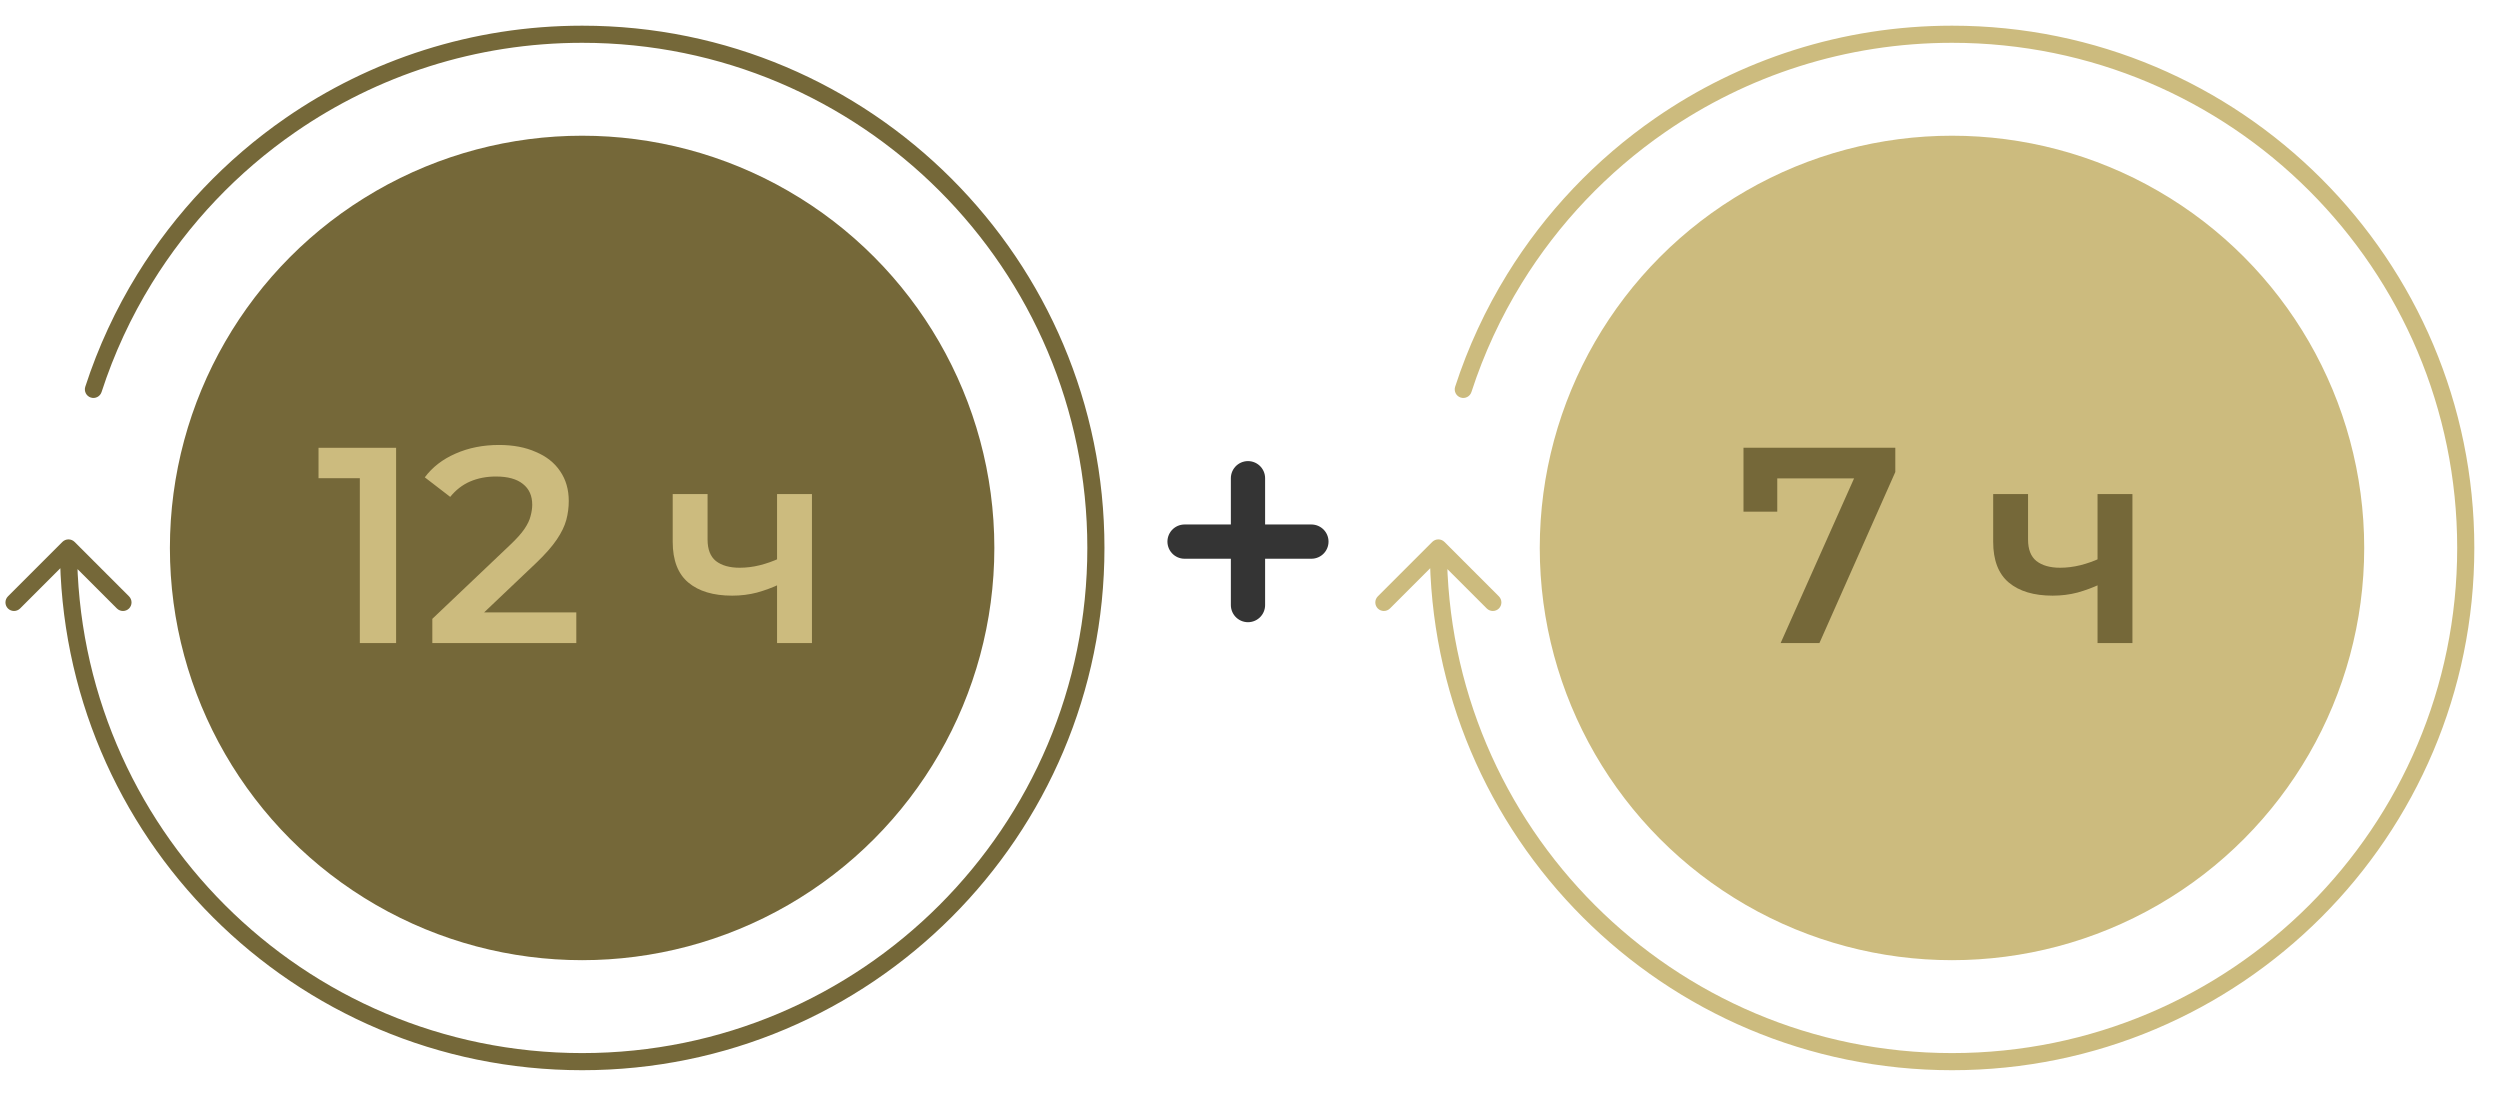
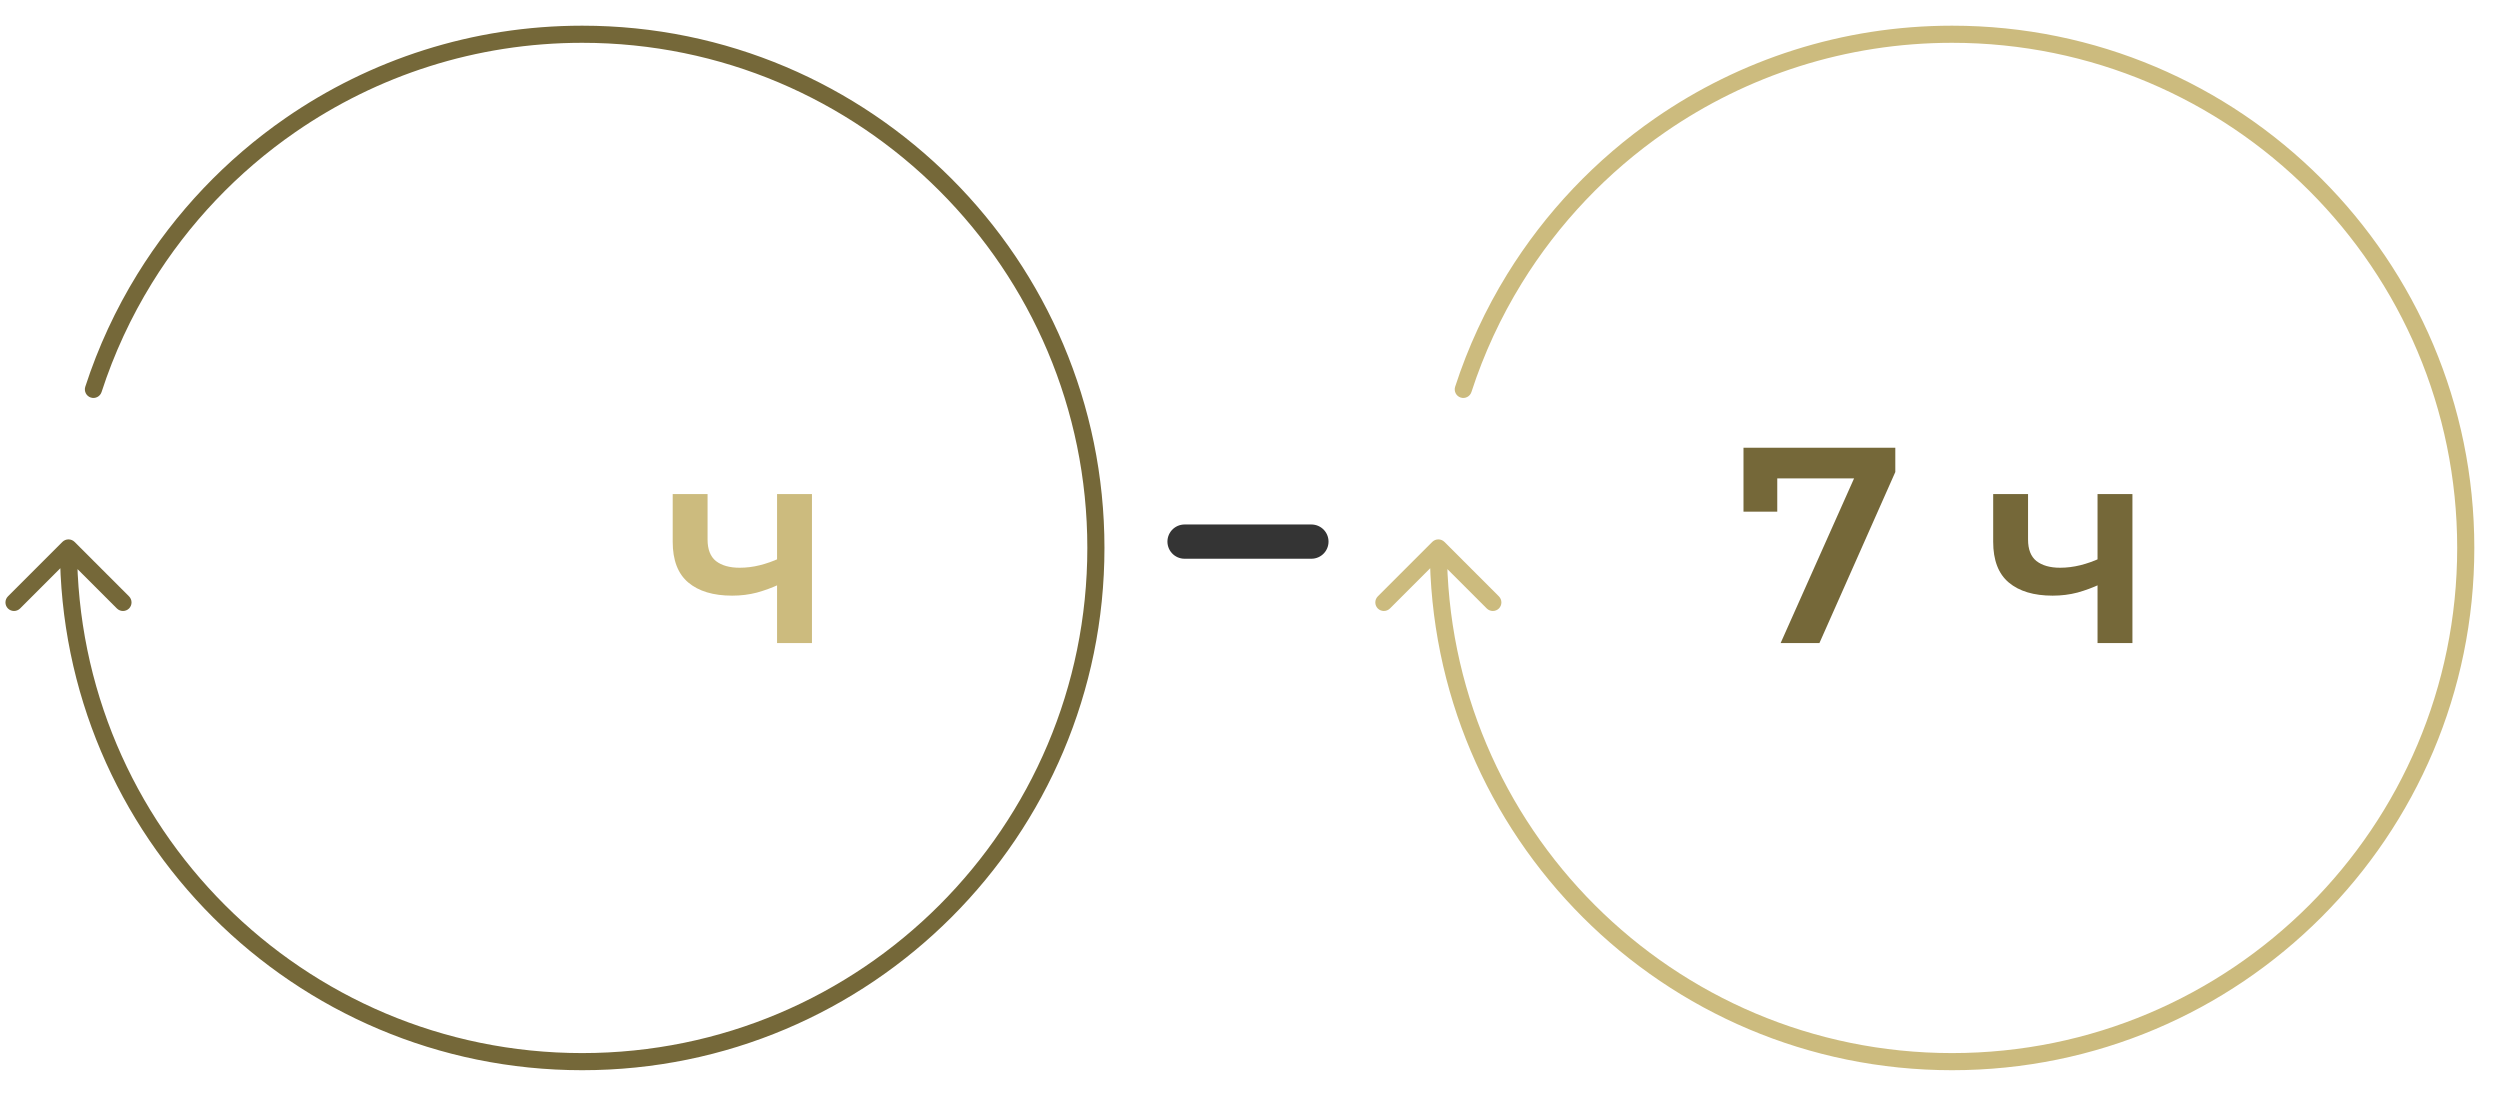
<svg xmlns="http://www.w3.org/2000/svg" width="73" height="32" viewBox="0 0 73 32" fill="none">
-   <circle cx="16.998" cy="16" r="12.037" fill="#756839" />
  <path d="M2.177 15.823C2.079 15.726 1.921 15.726 1.823 15.823L0.232 17.414C0.135 17.512 0.135 17.67 0.232 17.768C0.33 17.865 0.488 17.865 0.586 17.768L2 16.354L3.414 17.768C3.512 17.865 3.67 17.865 3.768 17.768C3.865 17.67 3.865 17.512 3.768 17.414L2.177 15.823ZM4.222 8.139L4.009 8.008L4.009 8.008L4.222 8.139ZM8.481 3.652L8.624 3.858L8.624 3.858L8.481 3.652ZM2.49 11.293C2.448 11.425 2.52 11.566 2.651 11.608C2.782 11.651 2.923 11.579 2.966 11.447L2.49 11.293ZM31.75 16C31.75 24.146 25.146 30.75 17 30.75V31.25C25.422 31.25 32.25 24.422 32.25 16H31.75ZM17 30.75C8.854 30.75 2.25 24.146 2.25 16H1.75C1.75 24.422 8.578 31.25 17 31.25V30.75ZM17 1.25C25.146 1.25 31.75 7.854 31.75 16H32.25C32.25 7.578 25.422 0.75 17 0.75V1.25ZM4.435 8.27C5.511 6.525 6.94 5.021 8.624 3.858L8.339 3.446C6.599 4.649 5.122 6.204 4.009 8.008L4.435 8.27ZM8.624 3.858C11.003 2.213 13.889 1.25 17 1.25V0.75C13.784 0.75 10.799 1.746 8.339 3.446L8.624 3.858ZM2.966 11.447C3.33 10.323 3.826 9.258 4.435 8.27L4.009 8.008C3.38 9.029 2.867 10.131 2.49 11.293L2.966 11.447Z" fill="#756839" />
-   <path d="M10.507 18.778V13.482L10.971 13.963H9.301V13.075H11.566V18.778H10.507Z" fill="#CCBB7E" />
-   <path d="M12.624 18.778V18.07L14.889 15.918C15.079 15.739 15.221 15.582 15.313 15.446C15.405 15.31 15.465 15.185 15.492 15.071C15.525 14.951 15.541 14.84 15.541 14.737C15.541 14.476 15.451 14.275 15.272 14.134C15.093 13.987 14.829 13.914 14.482 13.914C14.205 13.914 13.952 13.963 13.724 14.061C13.501 14.158 13.309 14.308 13.146 14.509L12.404 13.938C12.627 13.64 12.926 13.409 13.3 13.246C13.681 13.077 14.104 12.993 14.572 12.993C14.984 12.993 15.343 13.061 15.647 13.197C15.957 13.327 16.193 13.515 16.356 13.759C16.524 14.004 16.608 14.294 16.608 14.631C16.608 14.816 16.584 15 16.535 15.185C16.486 15.364 16.394 15.554 16.258 15.755C16.122 15.956 15.924 16.182 15.663 16.432L13.716 18.281L13.496 17.882H16.828V18.778H12.624Z" fill="#CCBB7E" />
  <path d="M22.764 17.059C22.557 17.157 22.337 17.238 22.104 17.303C21.875 17.363 21.634 17.393 21.378 17.393C20.83 17.393 20.403 17.265 20.099 17.01C19.795 16.755 19.643 16.358 19.643 15.821V14.427H20.661V15.755C20.661 16.043 20.743 16.252 20.906 16.383C21.074 16.513 21.305 16.578 21.598 16.578C21.794 16.578 21.989 16.554 22.185 16.505C22.381 16.456 22.573 16.388 22.764 16.301V17.059ZM22.69 18.778V14.427H23.709V18.778H22.69Z" fill="#CCBB7E" />
  <path d="M42.177 15.823C42.079 15.726 41.921 15.726 41.823 15.823L40.232 17.414C40.135 17.512 40.135 17.67 40.232 17.768C40.33 17.865 40.488 17.865 40.586 17.768L42 16.354L43.414 17.768C43.512 17.865 43.67 17.865 43.768 17.768C43.865 17.67 43.865 17.512 43.768 17.414L42.177 15.823ZM44.222 8.139L44.009 8.008L44.222 8.139ZM48.481 3.652L48.624 3.858L48.624 3.858L48.481 3.652ZM42.49 11.293C42.448 11.425 42.52 11.566 42.651 11.608C42.782 11.651 42.923 11.579 42.966 11.447L42.49 11.293ZM71.75 16C71.75 24.146 65.146 30.75 57 30.75V31.25C65.422 31.25 72.25 24.422 72.25 16H71.75ZM57 30.75C48.854 30.75 42.25 24.146 42.25 16H41.75C41.75 24.422 48.578 31.25 57 31.25V30.75ZM57 1.25C65.146 1.25 71.75 7.854 71.75 16H72.25C72.25 7.578 65.422 0.75 57 0.75V1.25ZM44.435 8.27C45.511 6.525 46.941 5.021 48.624 3.858L48.339 3.446C46.599 4.649 45.122 6.204 44.009 8.008L44.435 8.27ZM48.624 3.858C51.003 2.213 53.889 1.25 57 1.25V0.75C53.784 0.75 50.799 1.746 48.339 3.446L48.624 3.858ZM42.966 11.447C43.33 10.323 43.826 9.258 44.435 8.27L44.009 8.008C43.38 9.029 42.867 10.131 42.49 11.293L42.966 11.447Z" fill="#CCBB7E" />
-   <circle cx="56.998" cy="16" r="12.037" fill="#CCBB7E" />
  <path d="M51.994 18.778L54.349 13.498L54.626 13.97H51.391L51.896 13.457V14.94H50.91V13.074H55.343V13.783L53.127 18.778H51.994Z" fill="#756839" />
  <path d="M61.322 17.059C61.115 17.156 60.895 17.238 60.662 17.303C60.433 17.363 60.192 17.393 59.936 17.393C59.388 17.393 58.961 17.265 58.657 17.01C58.353 16.755 58.201 16.358 58.201 15.82V14.427H59.219V15.755C59.219 16.043 59.301 16.252 59.464 16.382C59.632 16.513 59.863 16.578 60.156 16.578C60.352 16.578 60.547 16.553 60.743 16.505C60.939 16.456 61.132 16.388 61.322 16.301V17.059ZM61.248 18.778V14.427H62.267V18.778H61.248Z" fill="#756839" />
-   <path d="M36.441 13.964L36.441 17.668" stroke="#343434" stroke-linecap="round" />
  <path d="M38.293 15.815H34.589" stroke="#343434" stroke-linecap="round" />
</svg>